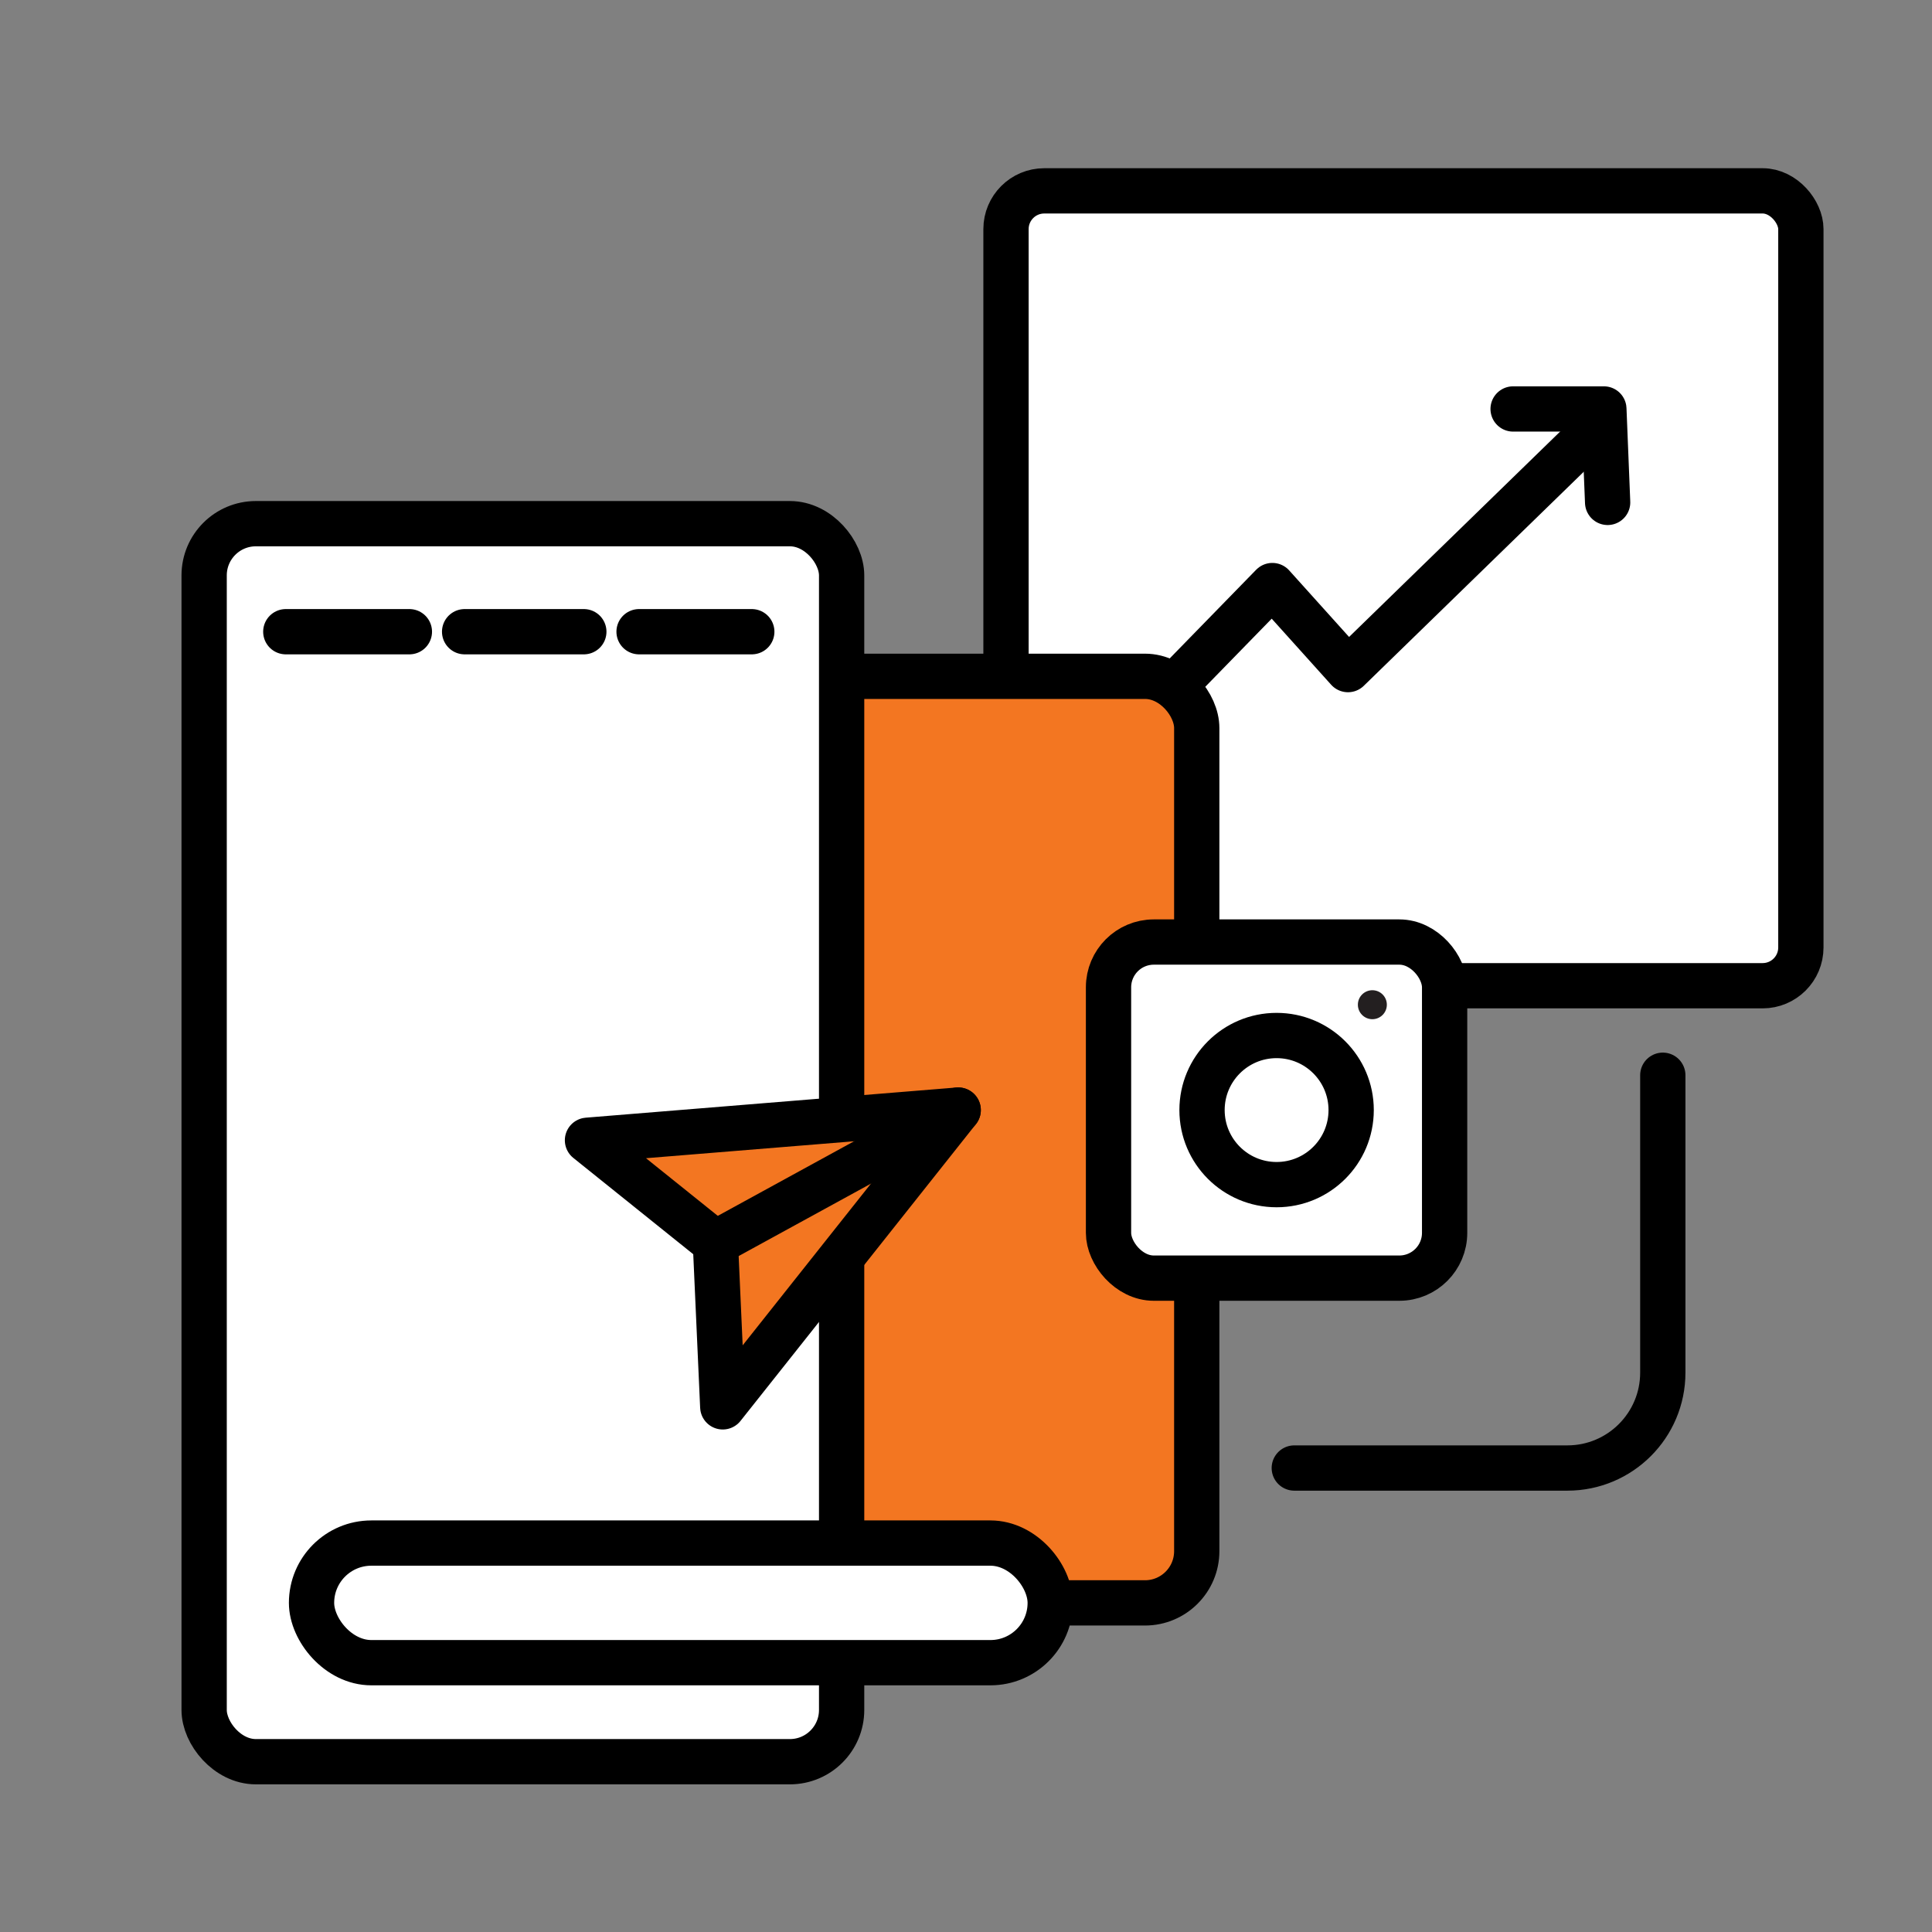
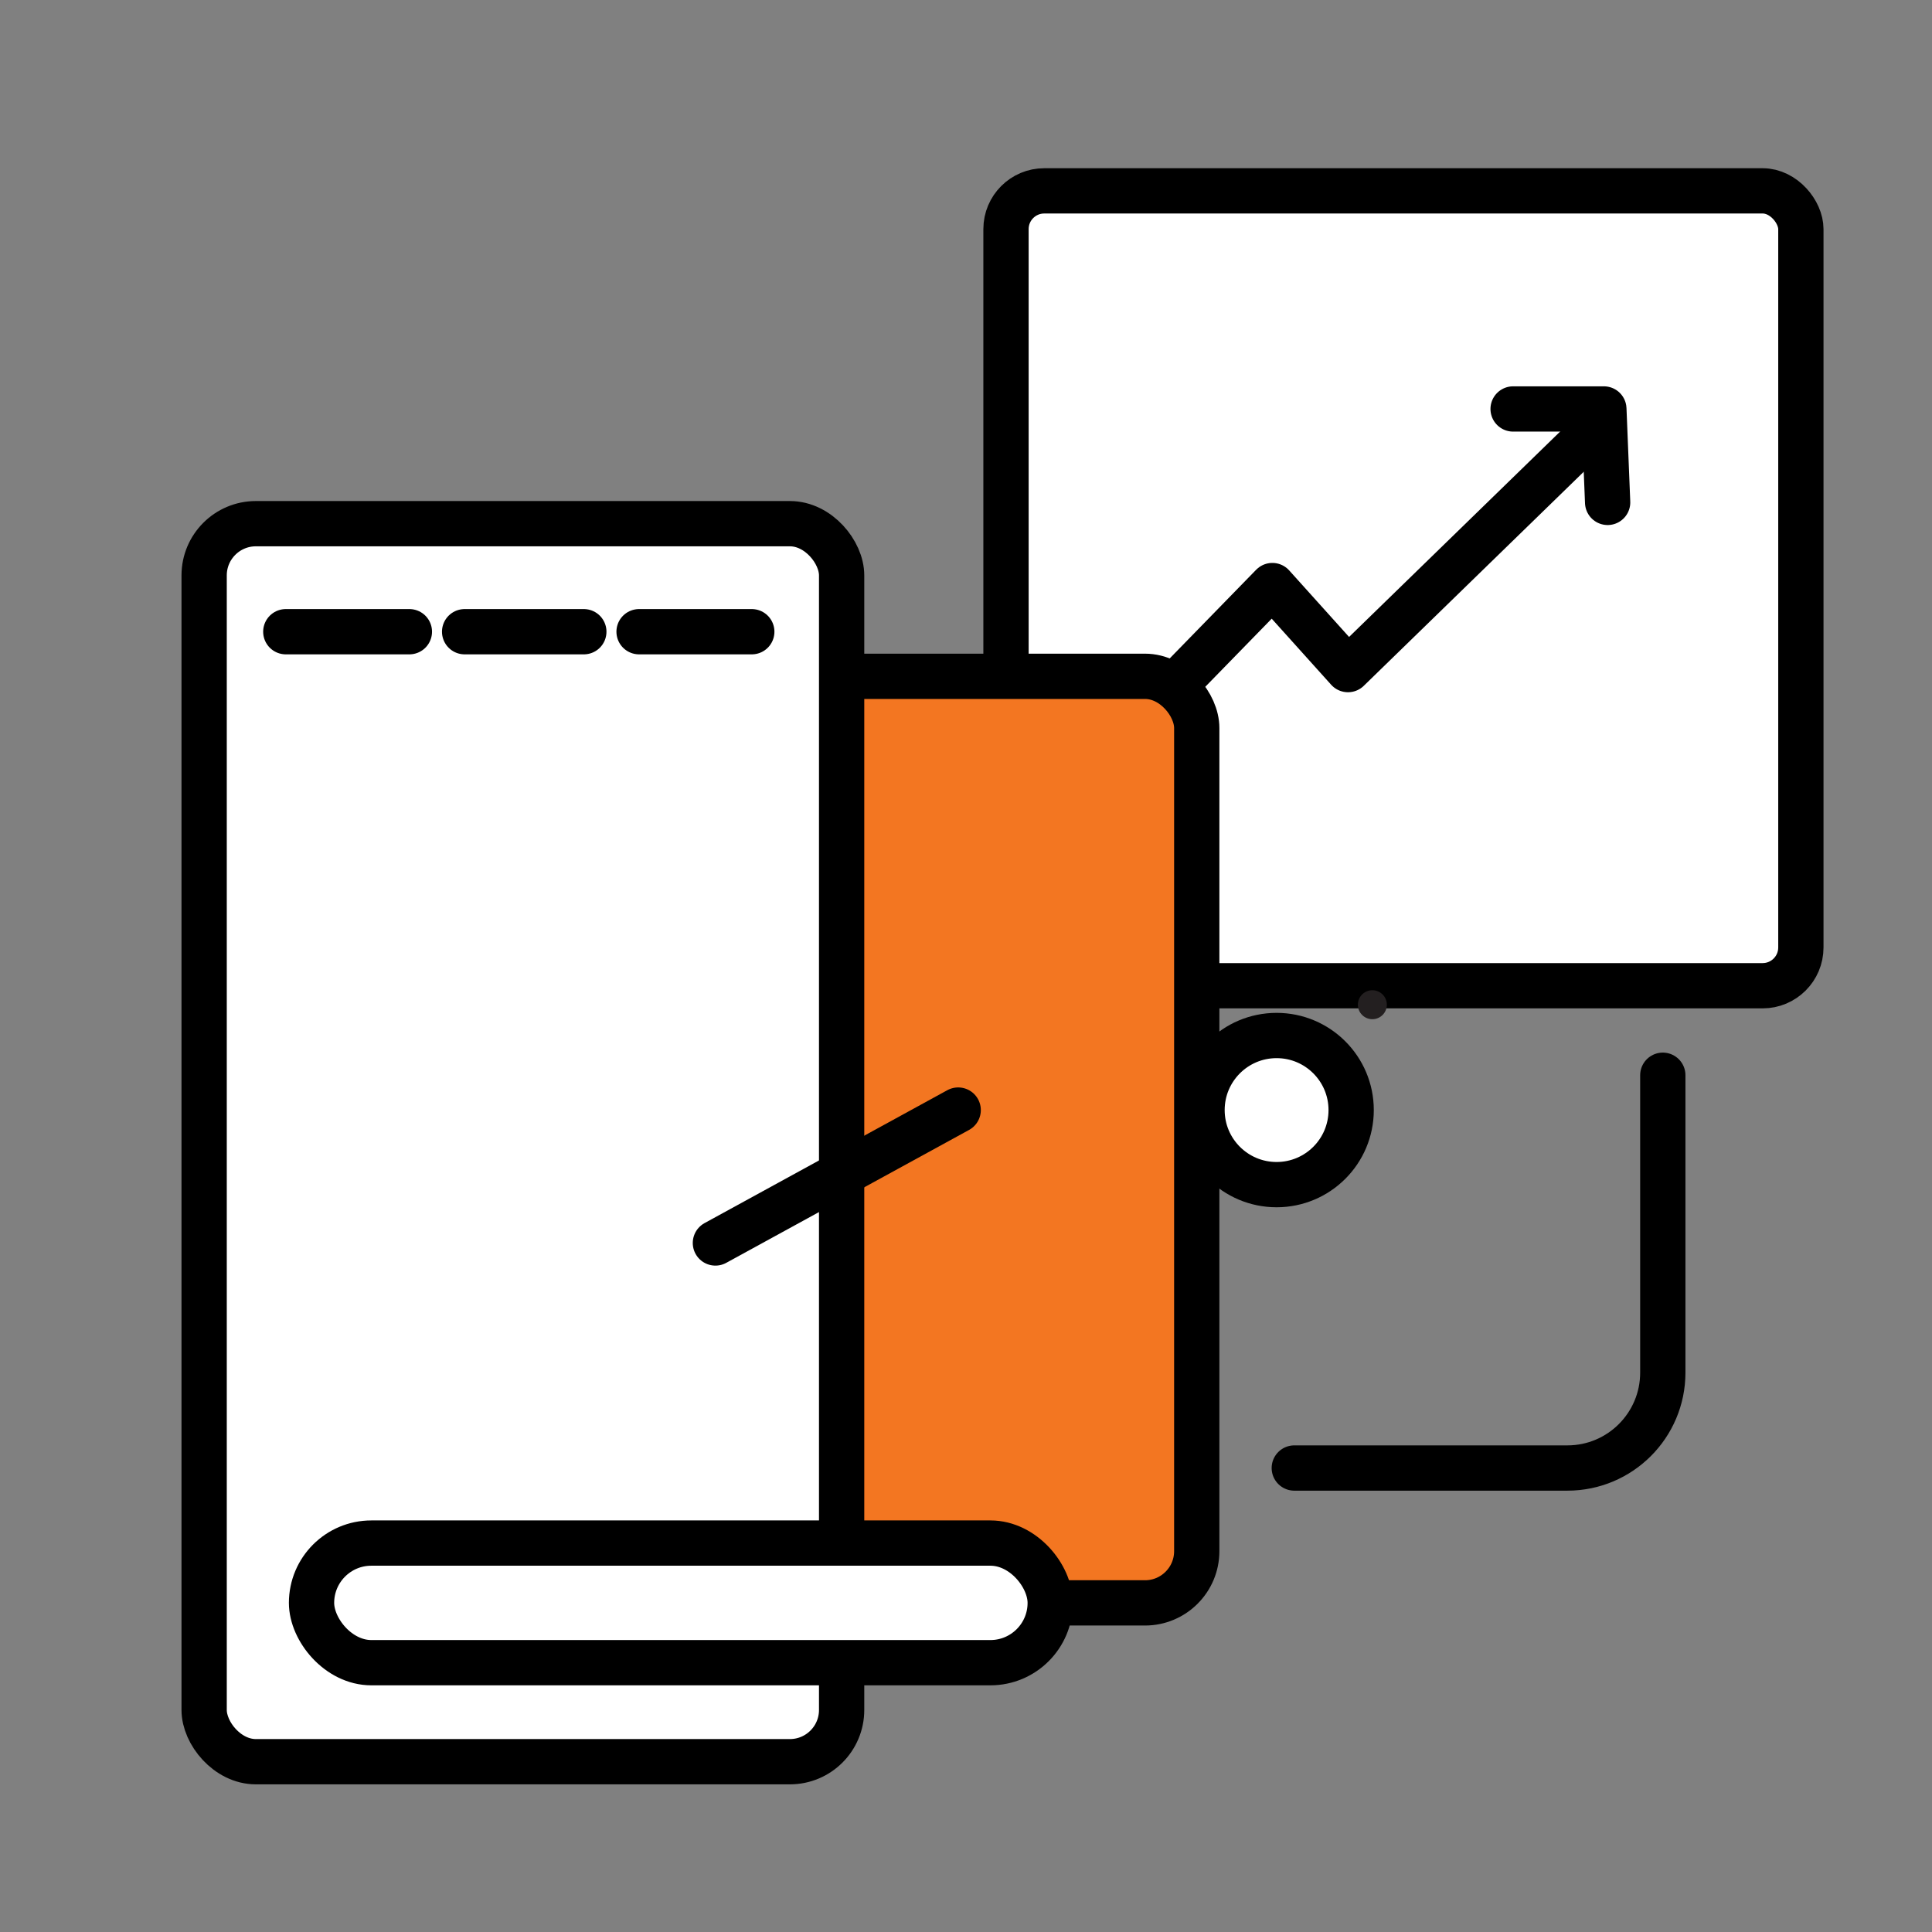
<svg xmlns="http://www.w3.org/2000/svg" id="Layer_1" data-name="Layer 1" viewBox="0 0 512 512">
  <rect x="0" y="0" width="512" height="512" fill="#808080" stroke="none" />
  <defs>
    <style>
      .cls-1 {
        fill: none;
      }

      .cls-1, .cls-2, .cls-3 {
        stroke: #000;
        stroke-linecap: round;
        stroke-linejoin: round;
        stroke-width: 12px;
      }

      .cls-2 {
        fill: #fff;
      }

      .cls-4 {
        fill: #231f20;
      }

      .cls-3 {
        fill: #f37621;
      }
    </style>
  </defs>
  <rect class="cls-2" x="266.6" y="50.58" width="210.65" height="210.65" rx="10.14" ry="10.14" />
  <g>
    <polyline class="cls-1" points="293.77 199.71 337.19 155.18 357.23 177.45 419.58 116.78" />
    <polyline class="cls-1" points="400.99 108.38 425.04 108.38 426.04 133.14" />
  </g>
  <rect class="cls-3" x="190.71" y="179.23" width="126.44" height="245.55" rx="13.71" ry="13.71" />
  <rect class="cls-2" x="54.1" y="138.78" width="168.94" height="328.09" rx="13.71" ry="13.71" />
  <rect class="cls-2" x="82.56" y="408.93" width="195.76" height="31.7" rx="15.85" ry="15.85" />
  <line class="cls-1" x1="75.74" y1="167.41" x2="108.49" y2="167.41" />
  <line class="cls-1" x1="123.13" y1="167.41" x2="154.72" y2="167.41" />
  <line class="cls-1" x1="169.36" y1="167.41" x2="199.23" y2="167.41" />
-   <polygon class="cls-3" points="155.69 302.18 253.93 294.18 191.54 372.83 189.59 329.4 155.69 302.18" />
  <line class="cls-1" x1="189.59" y1="329.4" x2="253.93" y2="294.18" />
  <g>
-     <rect class="cls-2" x="293.77" y="249.65" width="89.07" height="89.07" rx="12" ry="12" />
    <circle class="cls-2" cx="338.31" cy="294.18" r="19.76" />
    <circle class="cls-4" cx="363.69" cy="266.26" r="3.84" />
  </g>
  <path class="cls-1" d="M343,389.04h72.38c13.96,0,25.28-11.32,25.28-25.28v-78.81" />
</svg>